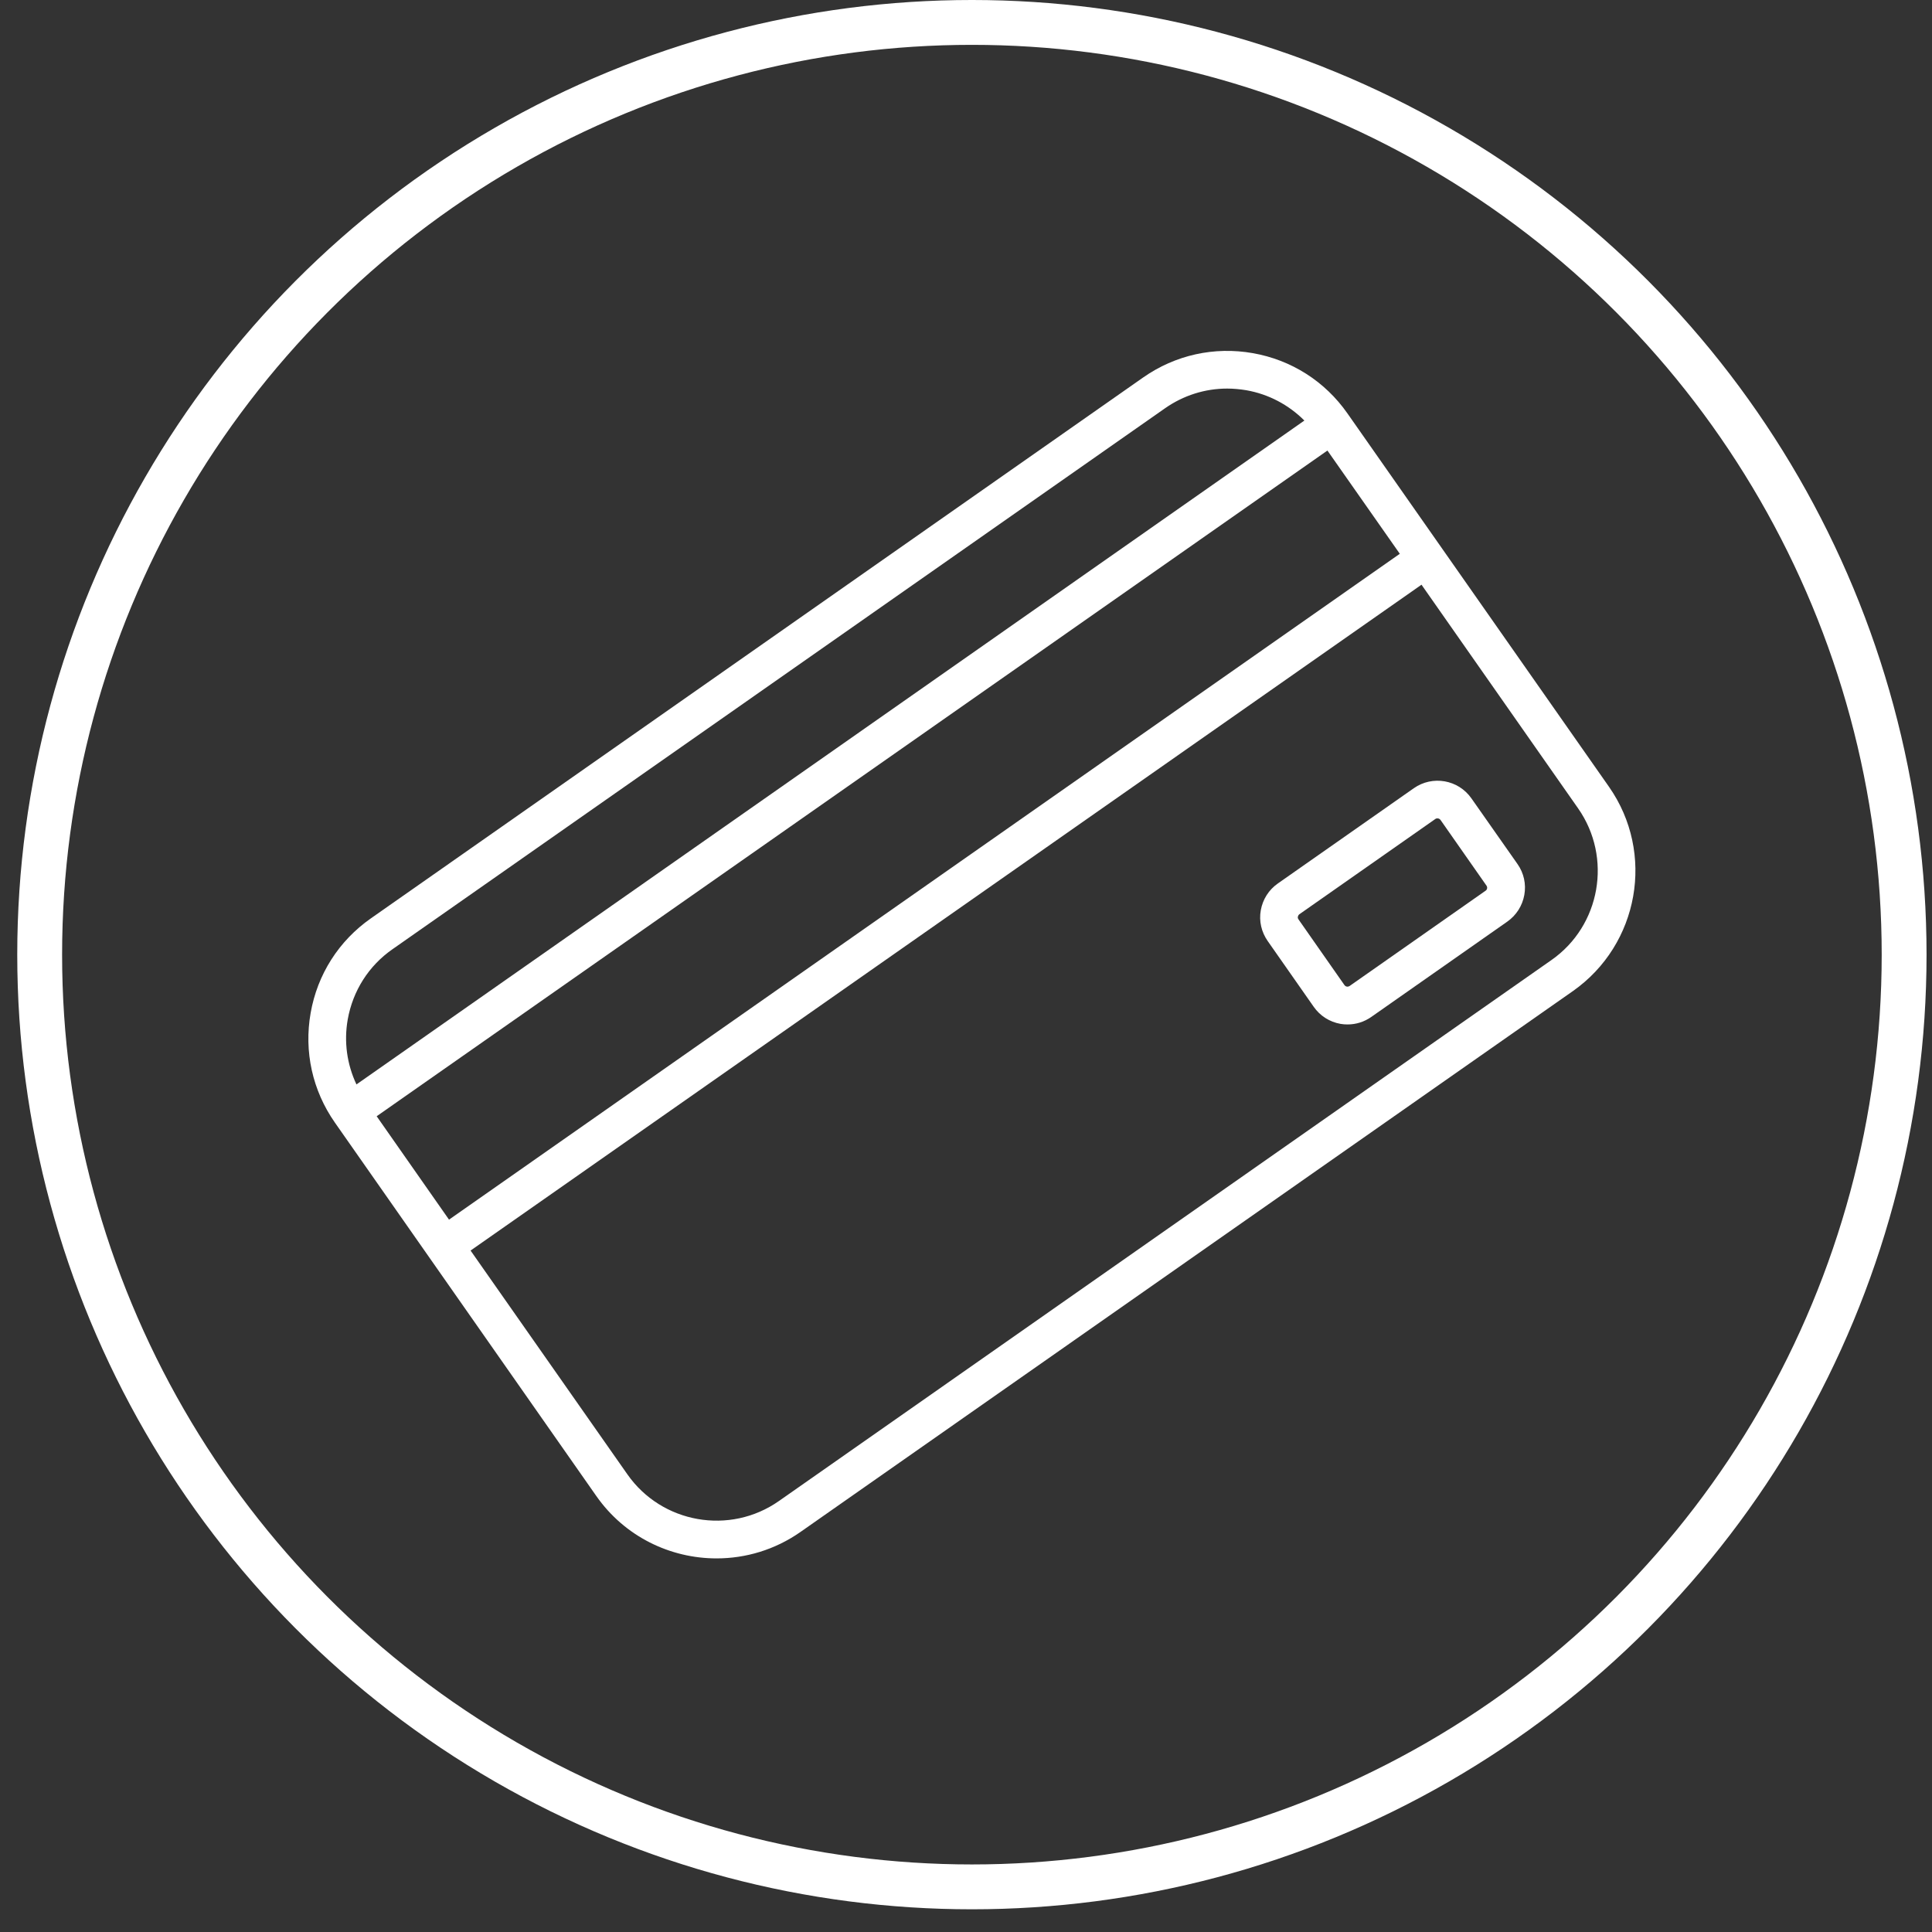
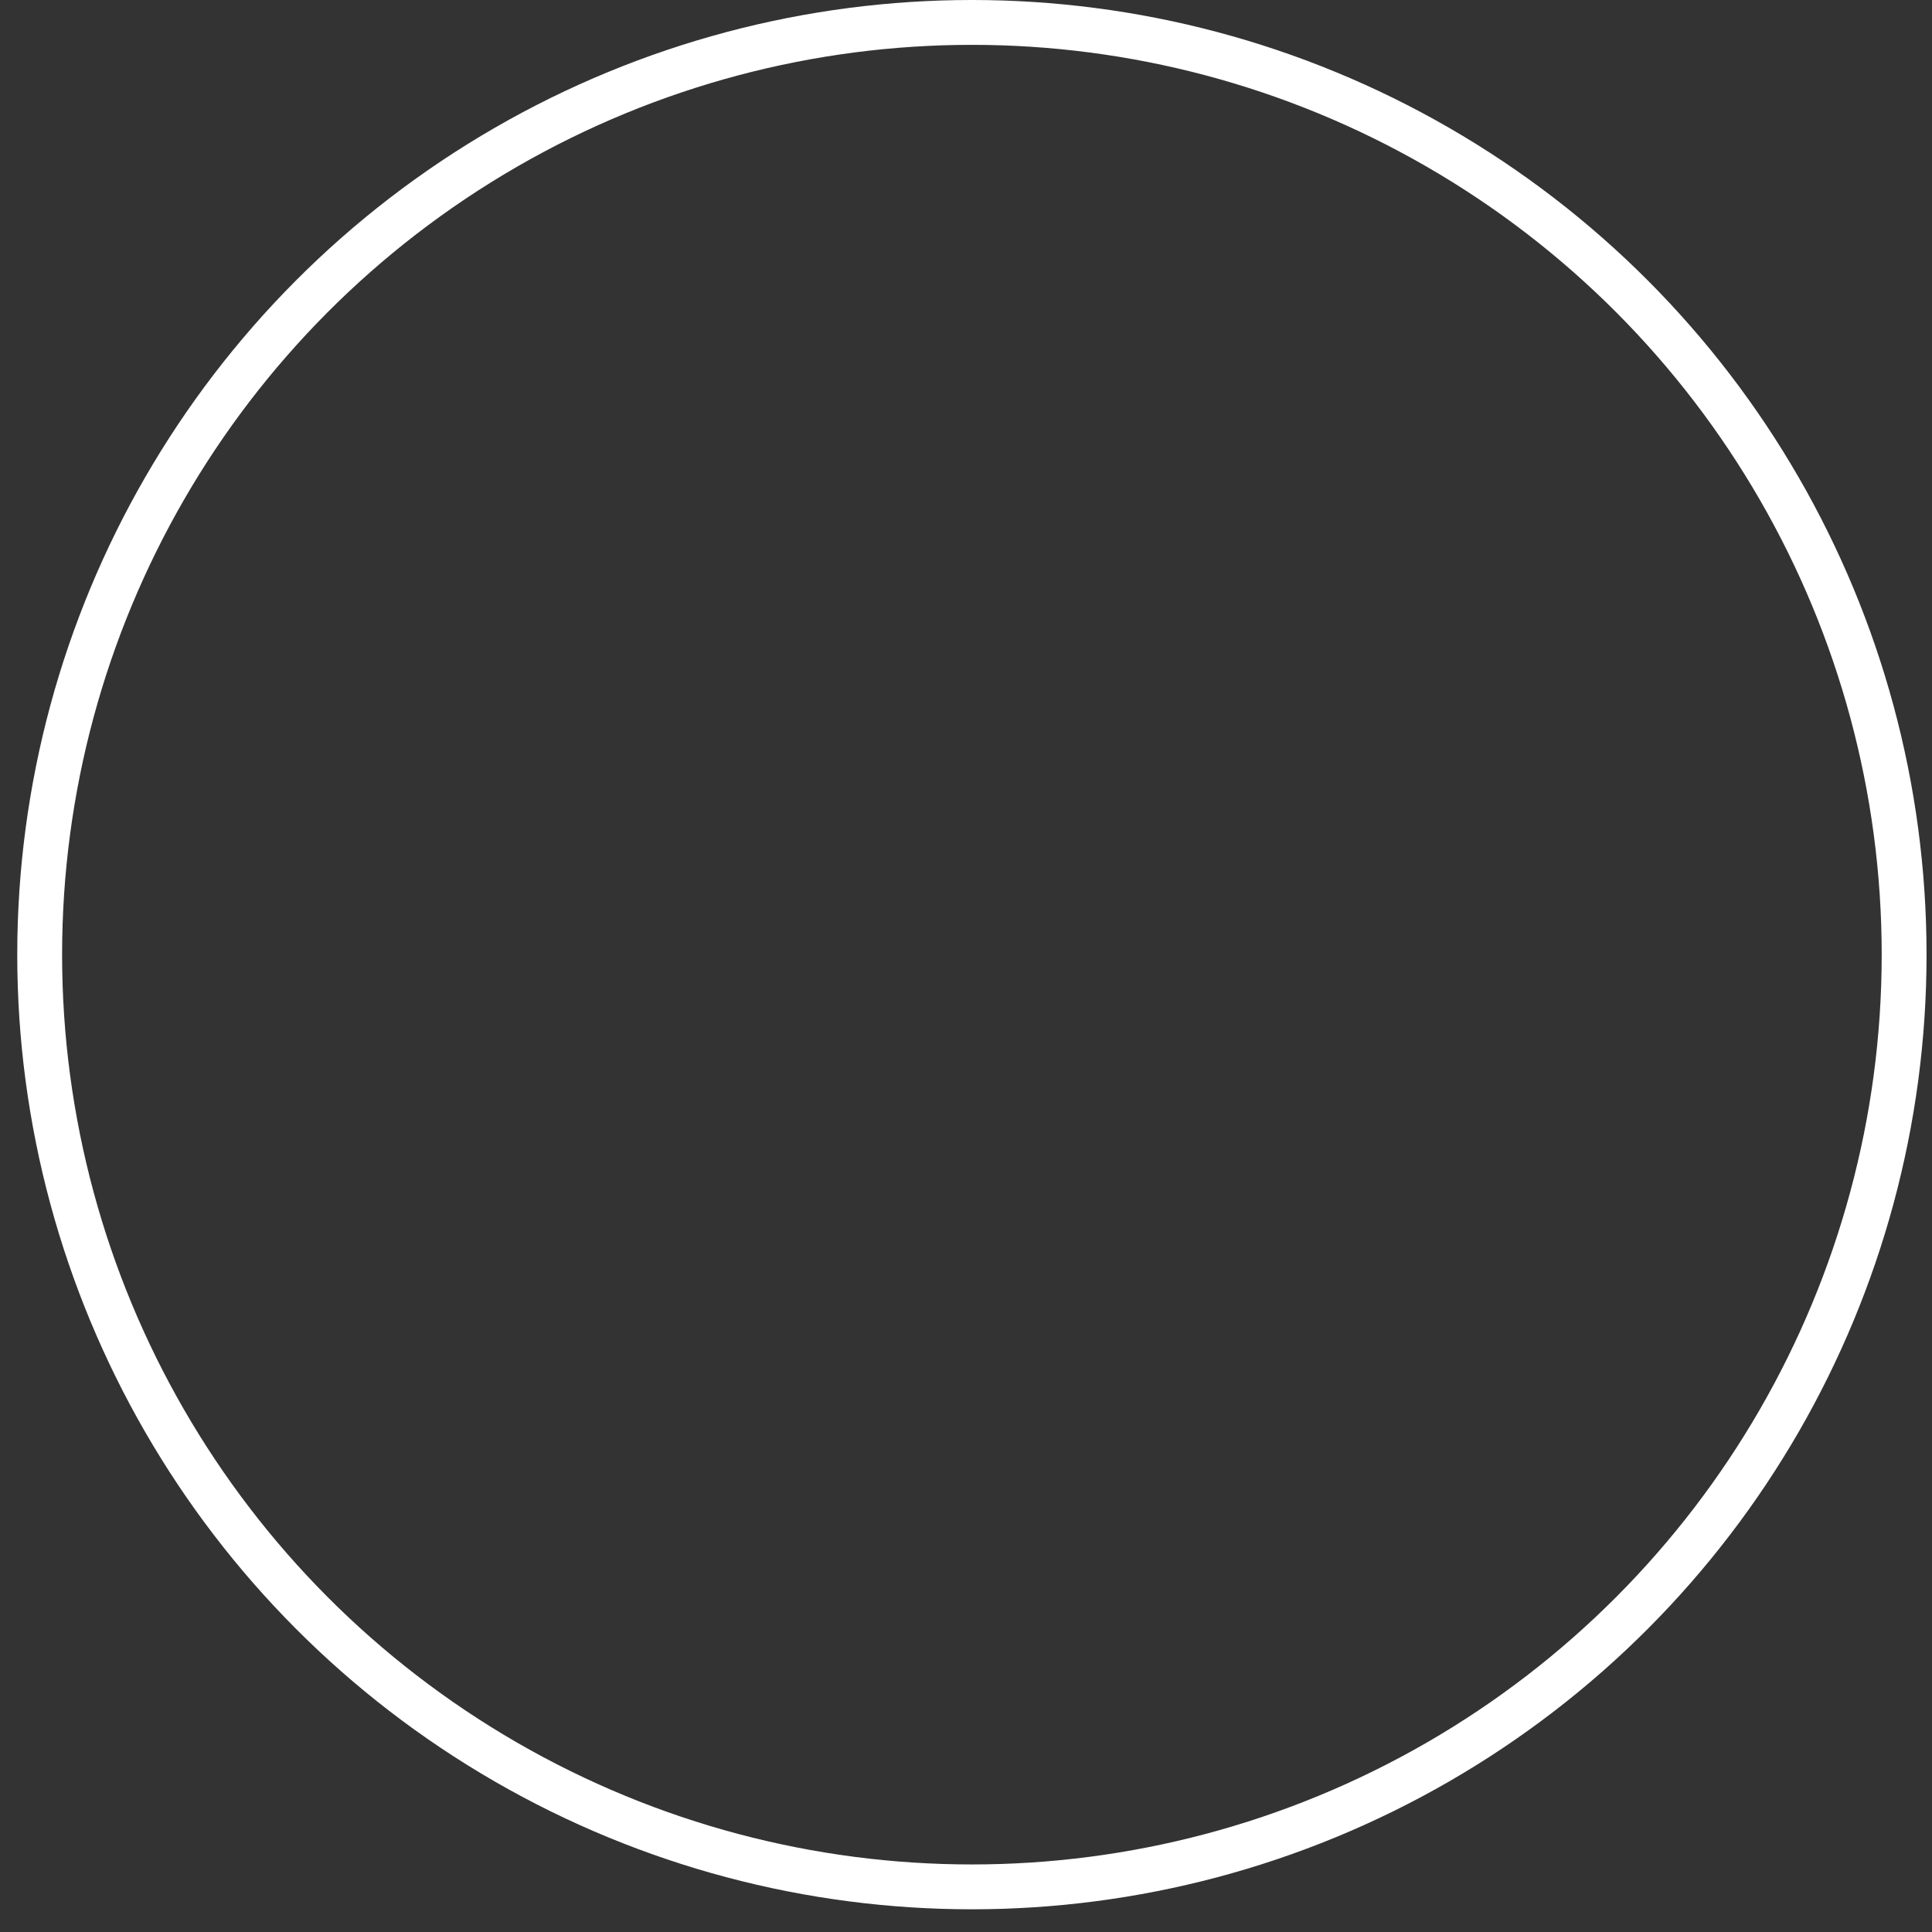
<svg xmlns="http://www.w3.org/2000/svg" width="56" height="56" viewBox="0 0 56 56" fill="none">
  <rect x="0" y="0" width="56" height="56" fill="#333333" stroke="none" />
  <circle cx="28.171" cy="27.671" r="27.021" stroke="#fff" stroke-width="1.3" />
-   <path d="M46.639 22.808L39.057 11.984C38.406 11.053 37.432 10.433 36.313 10.236C35.195 10.04 34.067 10.289 33.137 10.94L10.752 26.618C9.821 27.269 9.2 28.243 9.004 29.362C8.807 30.48 9.056 31.608 9.707 32.539L17.284 43.362C18.11 44.542 19.429 45.171 20.771 45.171C21.614 45.171 22.462 44.922 23.2 44.406L45.59 28.728C47.512 27.378 47.98 24.726 46.639 22.808ZM10.918 32.355L38.476 13.059L40.574 16.052L13.015 35.352L10.918 32.355ZM10.079 29.55C10.227 28.72 10.686 27.994 11.376 27.514L33.766 11.836C34.303 11.46 34.928 11.263 35.57 11.263C35.754 11.263 35.942 11.281 36.125 11.311C36.772 11.425 37.353 11.735 37.808 12.19L10.332 31.433C10.057 30.848 9.965 30.197 10.079 29.55ZM44.969 27.828L22.58 43.506C21.155 44.507 19.18 44.157 18.184 42.733L13.64 36.248L41.203 16.948L45.743 23.432C46.739 24.857 46.394 26.832 44.969 27.828Z" fill="#fff" />
-   <path d="M42.649 23.14C42.269 22.598 41.522 22.467 40.98 22.847L37.039 25.608C36.776 25.792 36.602 26.067 36.545 26.382C36.488 26.697 36.562 27.015 36.746 27.278L38.079 29.183C38.262 29.445 38.537 29.62 38.852 29.677C38.922 29.69 38.992 29.694 39.062 29.694C39.306 29.694 39.542 29.62 39.748 29.476L43.689 26.714C43.951 26.53 44.126 26.255 44.183 25.941C44.24 25.626 44.17 25.307 43.986 25.045L42.649 23.14ZM43.06 25.818L39.118 28.58C39.088 28.597 39.057 28.602 39.04 28.597C39.018 28.593 38.992 28.584 38.97 28.554L37.637 26.648C37.615 26.618 37.615 26.587 37.62 26.57C37.624 26.552 37.633 26.522 37.663 26.5L41.605 23.738C41.622 23.725 41.644 23.721 41.666 23.721C41.701 23.721 41.731 23.738 41.753 23.765L43.086 25.67C43.121 25.718 43.108 25.788 43.06 25.818Z" fill="#fff" />
</svg>